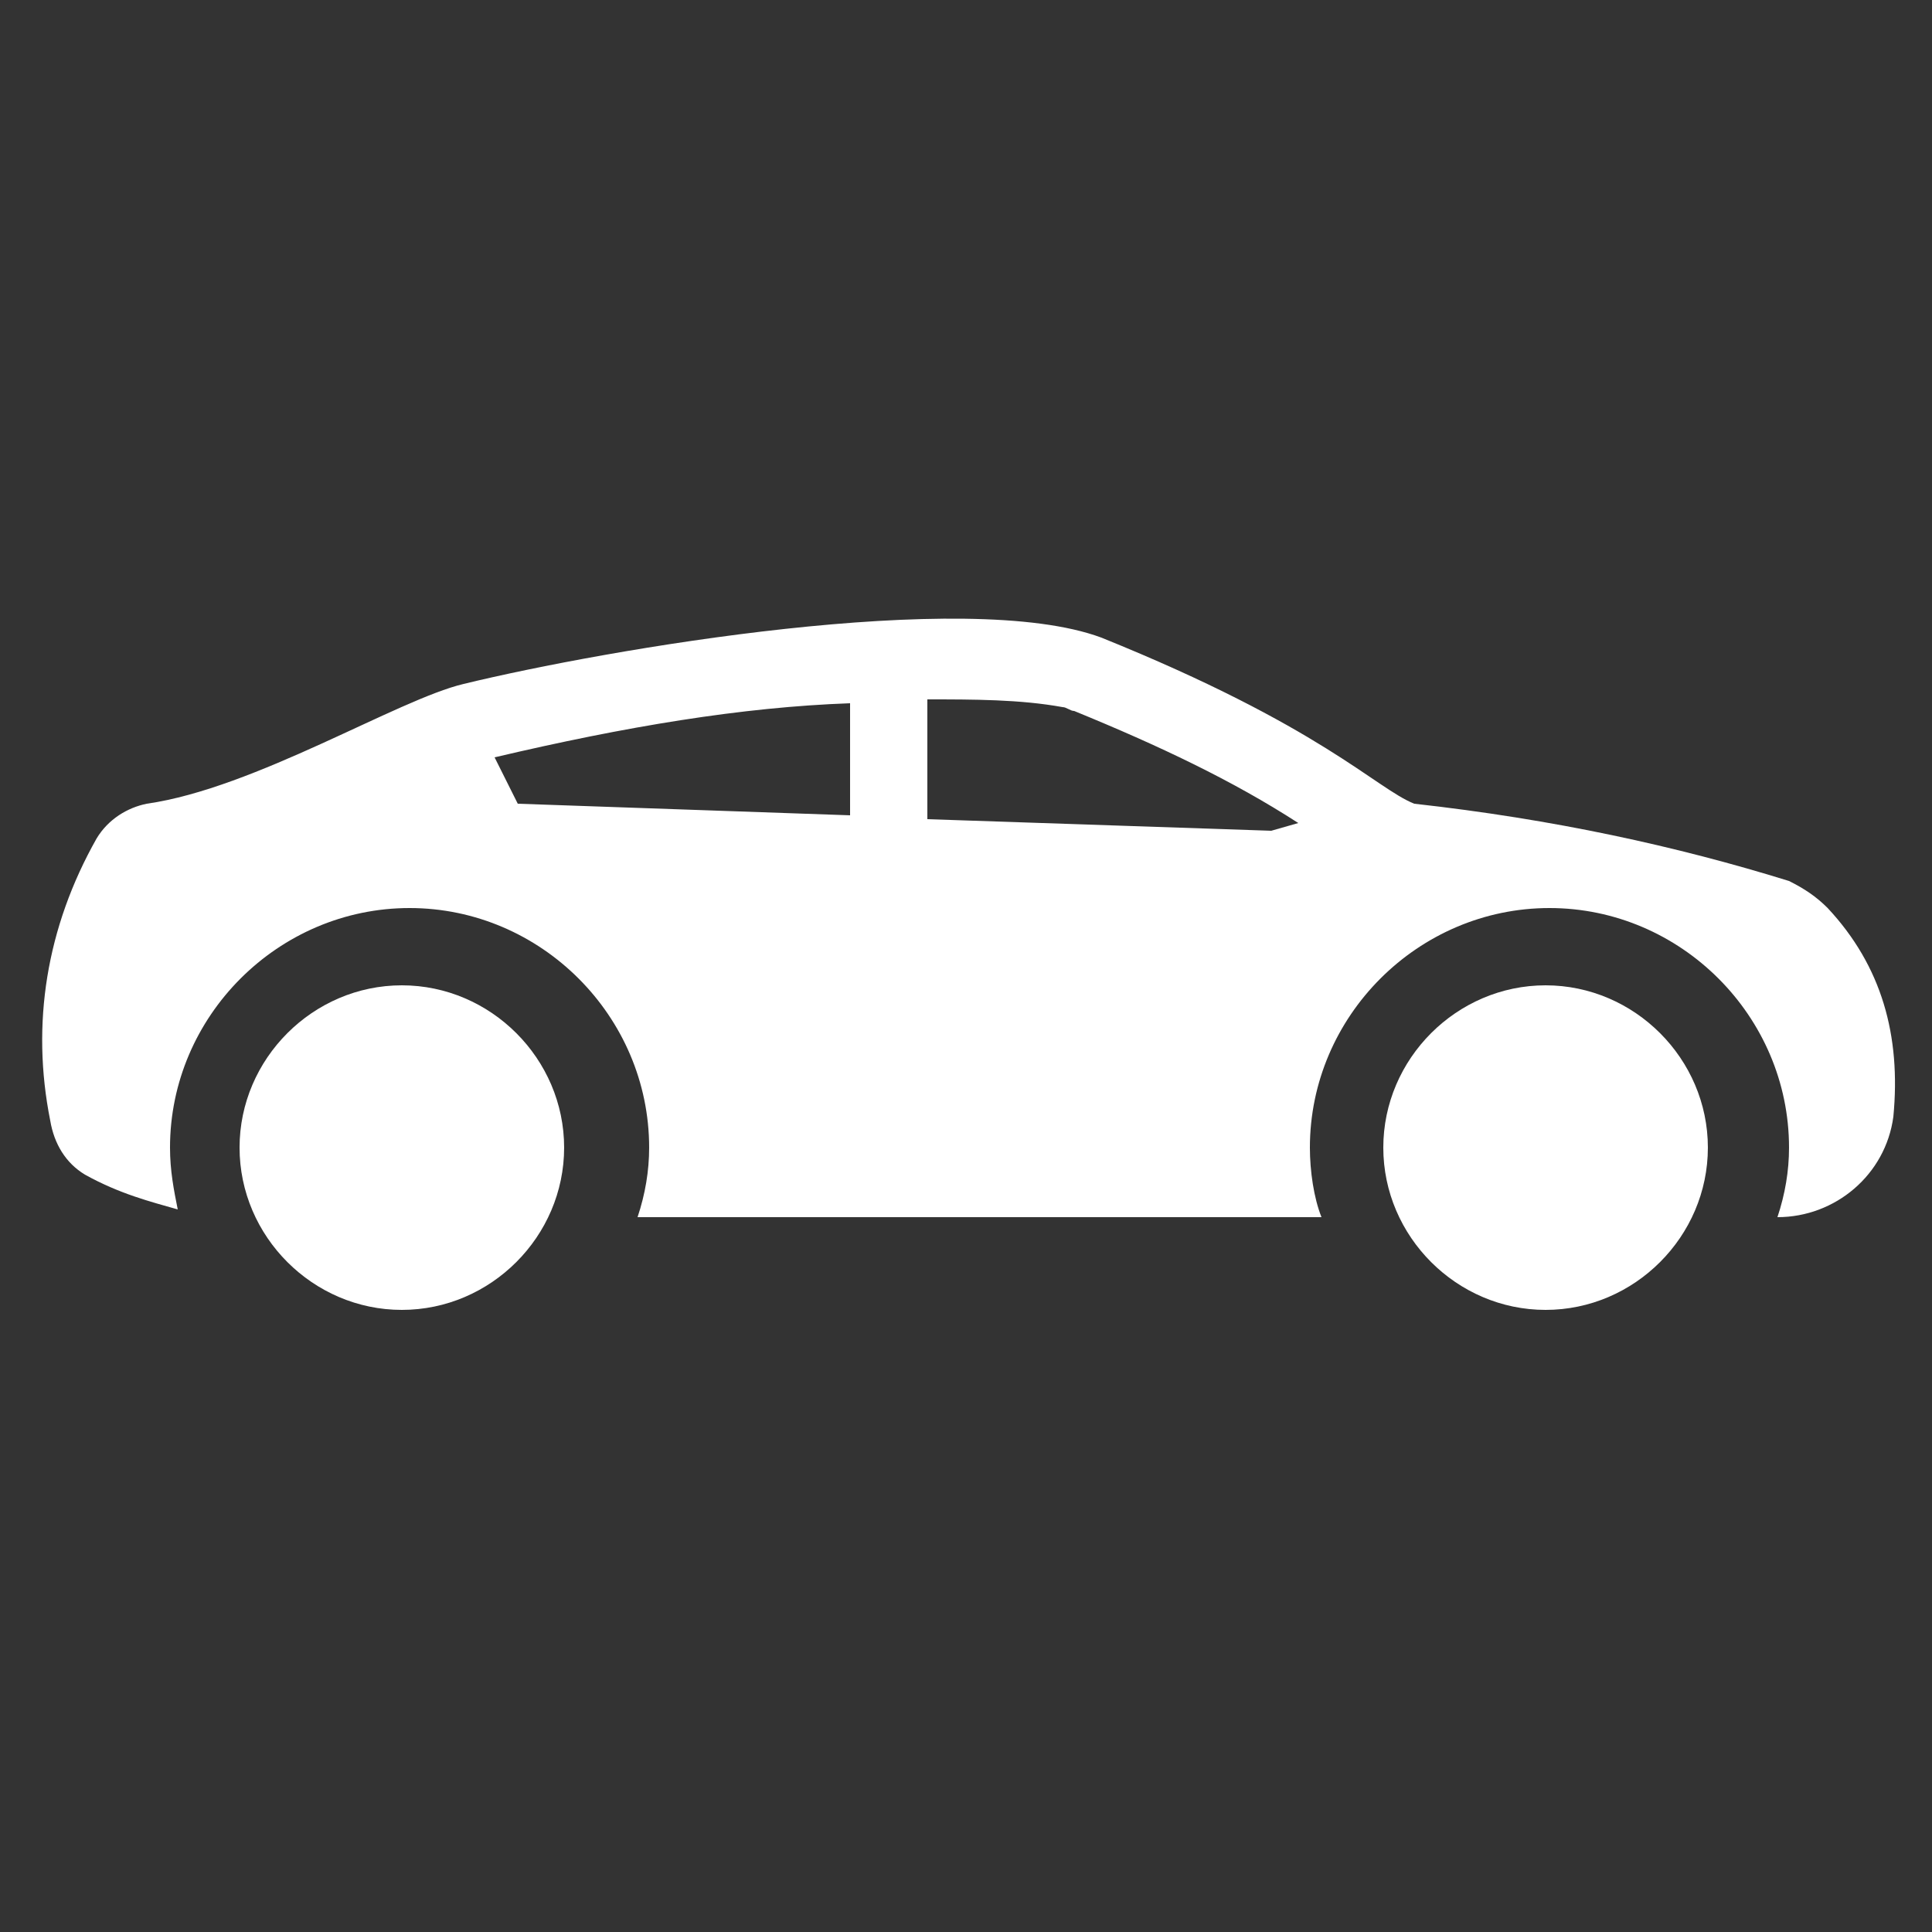
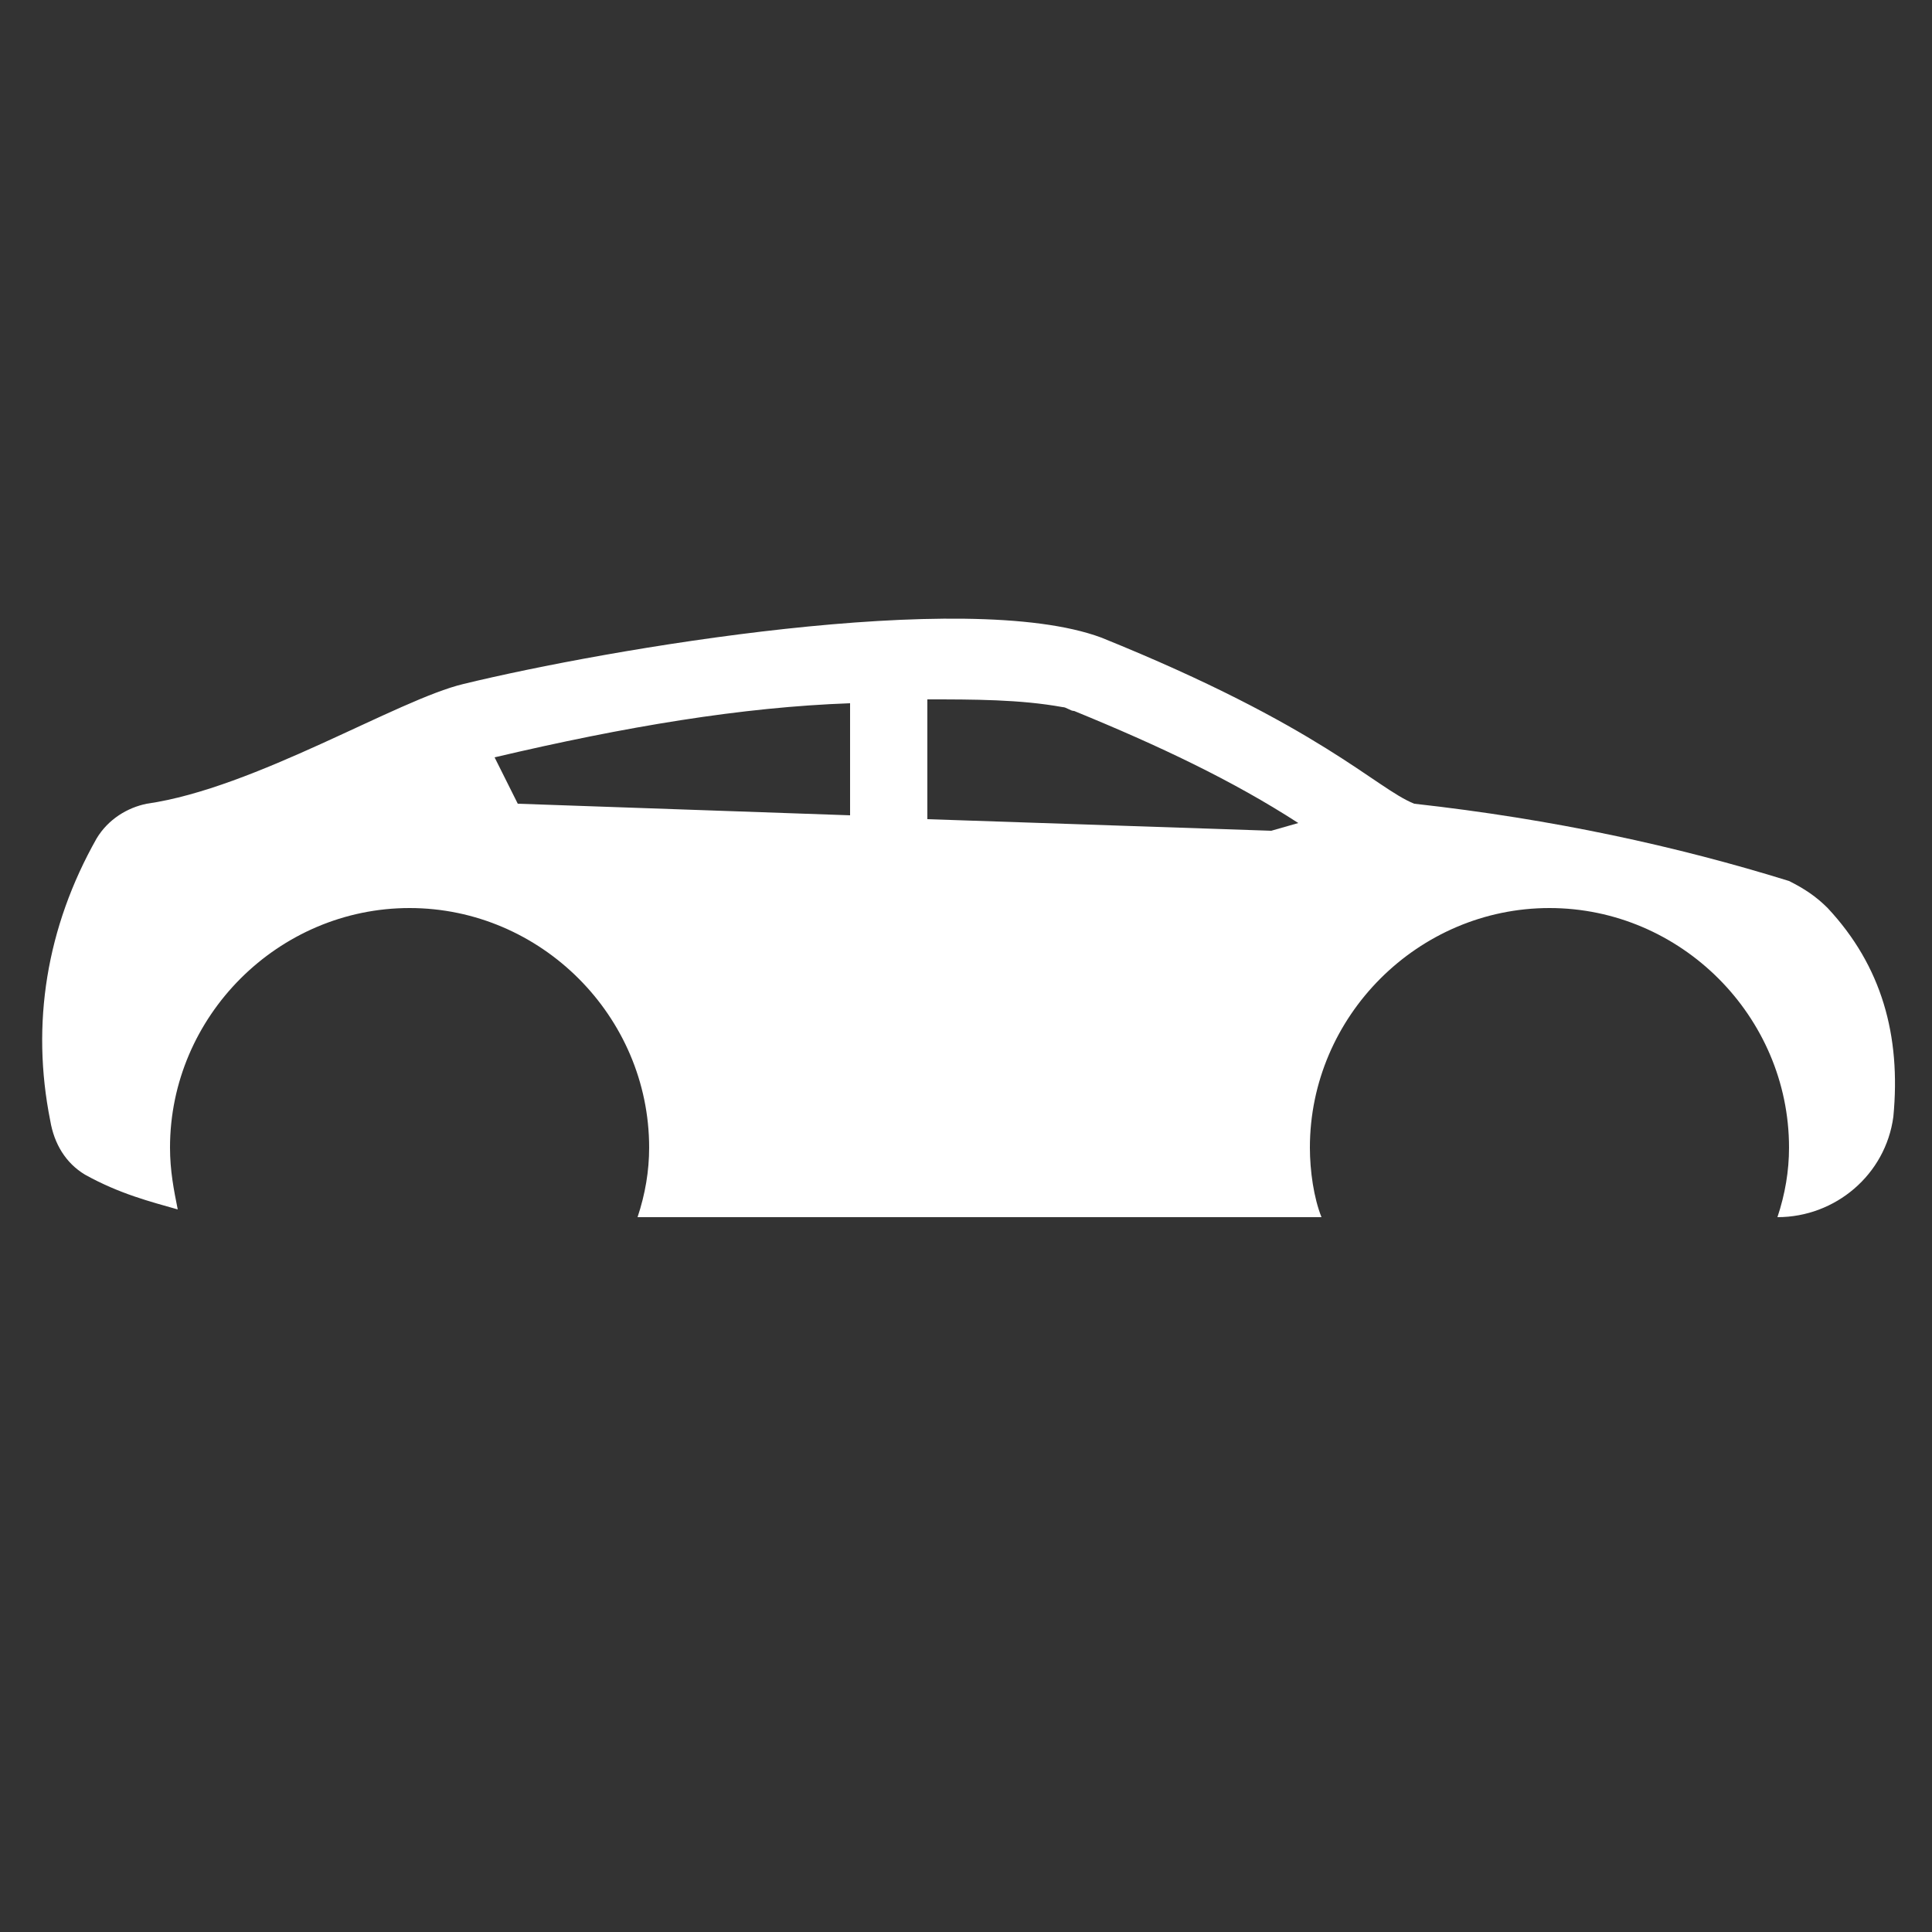
<svg xmlns="http://www.w3.org/2000/svg" width="512" height="512" viewBox="0 0 512 512" fill="none">
  <rect x="0" y="0" width="512" height="512" fill="#333333" stroke="none" />
  <path d="M25.598 222.208C28.67 217.088 33.79 214.016 38.91 212.992C67.582 208.896 105.47 185.344 122.878 181.248C160.766 172.032 255.998 155.648 291.838 168.96C350.206 192.512 364.542 208.896 374.782 212.992C411.646 217.088 444.414 224.256 474.11 233.472C478.206 235.52 481.278 237.568 484.35 240.64C498.686 256 503.806 274.432 501.758 295.936C499.71 311.296 486.398 322.56 471.038 322.56C473.086 316.416 474.11 310.272 474.11 304.128C474.11 269.312 445.438 240.64 410.622 240.64C375.806 240.64 347.134 269.312 347.134 304.128C347.134 310.272 348.158 317.44 350.206 322.56H168.958C171.006 316.416 172.03 310.272 172.03 304.128C172.03 269.312 143.358 240.64 108.542 240.64C73.726 240.64 45.054 269.312 45.054 304.128C45.054 310.272 46.078 315.392 47.102 320.512C39.934 318.464 31.742 316.416 22.526 311.296C17.406 308.224 14.334 303.104 13.31 296.96C8.19 271.36 12.286 245.76 25.598 222.208ZM245.758 217.088L336.894 220.16L344.062 218.112C326.654 206.848 307.198 197.632 284.67 188.416C283.646 188.416 282.622 187.392 281.598 187.392C270.334 185.344 258.046 185.344 245.758 185.344V217.088ZM137.214 212.992L225.278 216.064V186.368C196.606 187.392 165.886 192.512 131.07 200.704L137.214 212.992Z" fill="white" />
-   <path d="M452.605 304.128C452.605 280.576 433.149 261.12 409.597 261.12C386.045 261.12 366.589 280.576 366.589 304.128C366.589 327.68 386.045 347.136 409.597 347.136C433.149 347.136 452.605 327.68 452.605 304.128ZM63.486 304.128C63.486 327.68 82.942 347.136 106.493 347.136C130.045 347.136 149.501 327.68 149.501 304.128C149.501 280.576 130.045 261.12 106.493 261.12C82.942 261.12 63.486 280.576 63.486 304.128Z" fill="white" />
</svg>